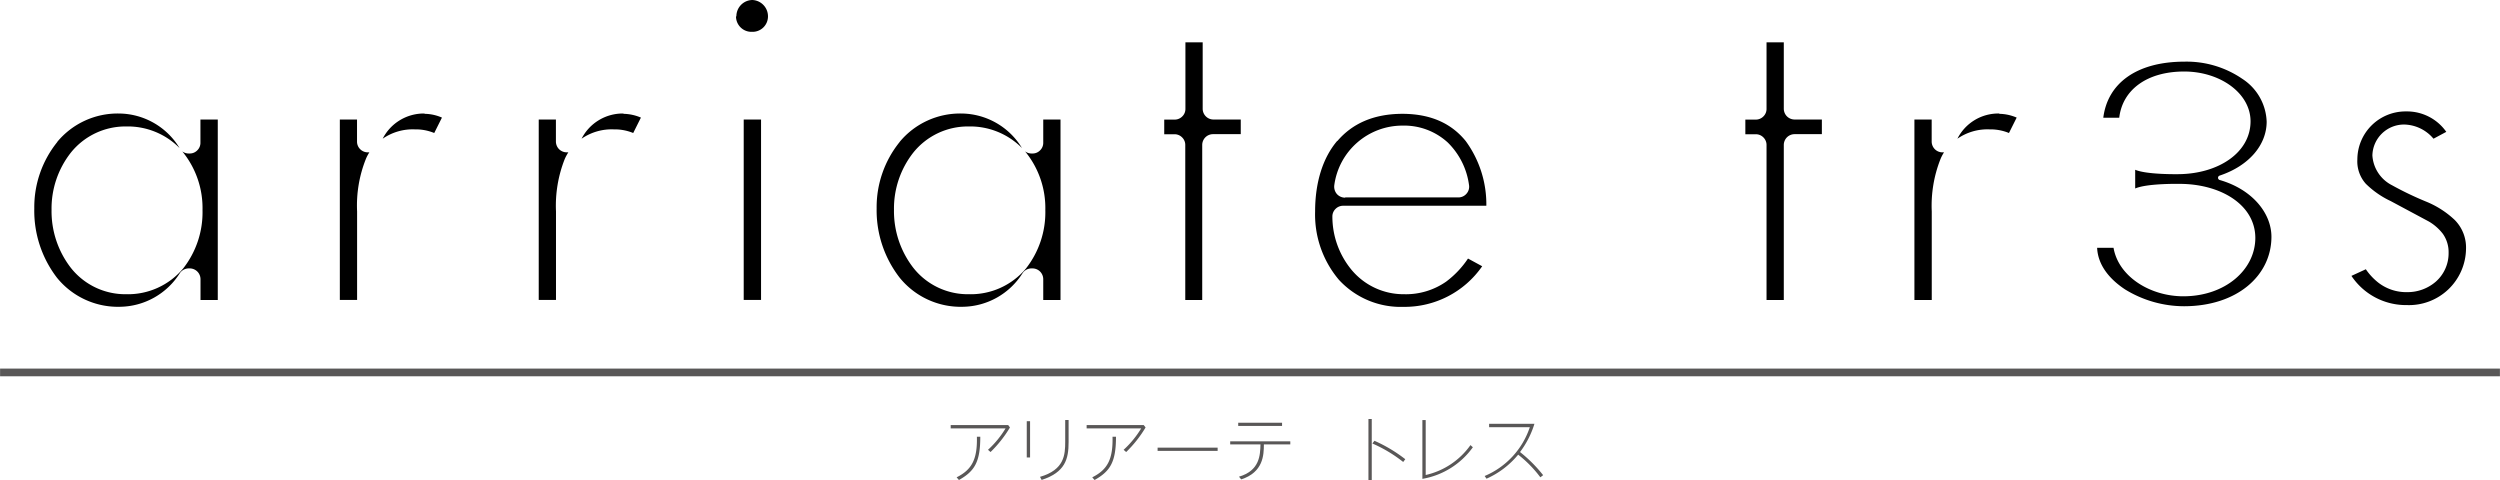
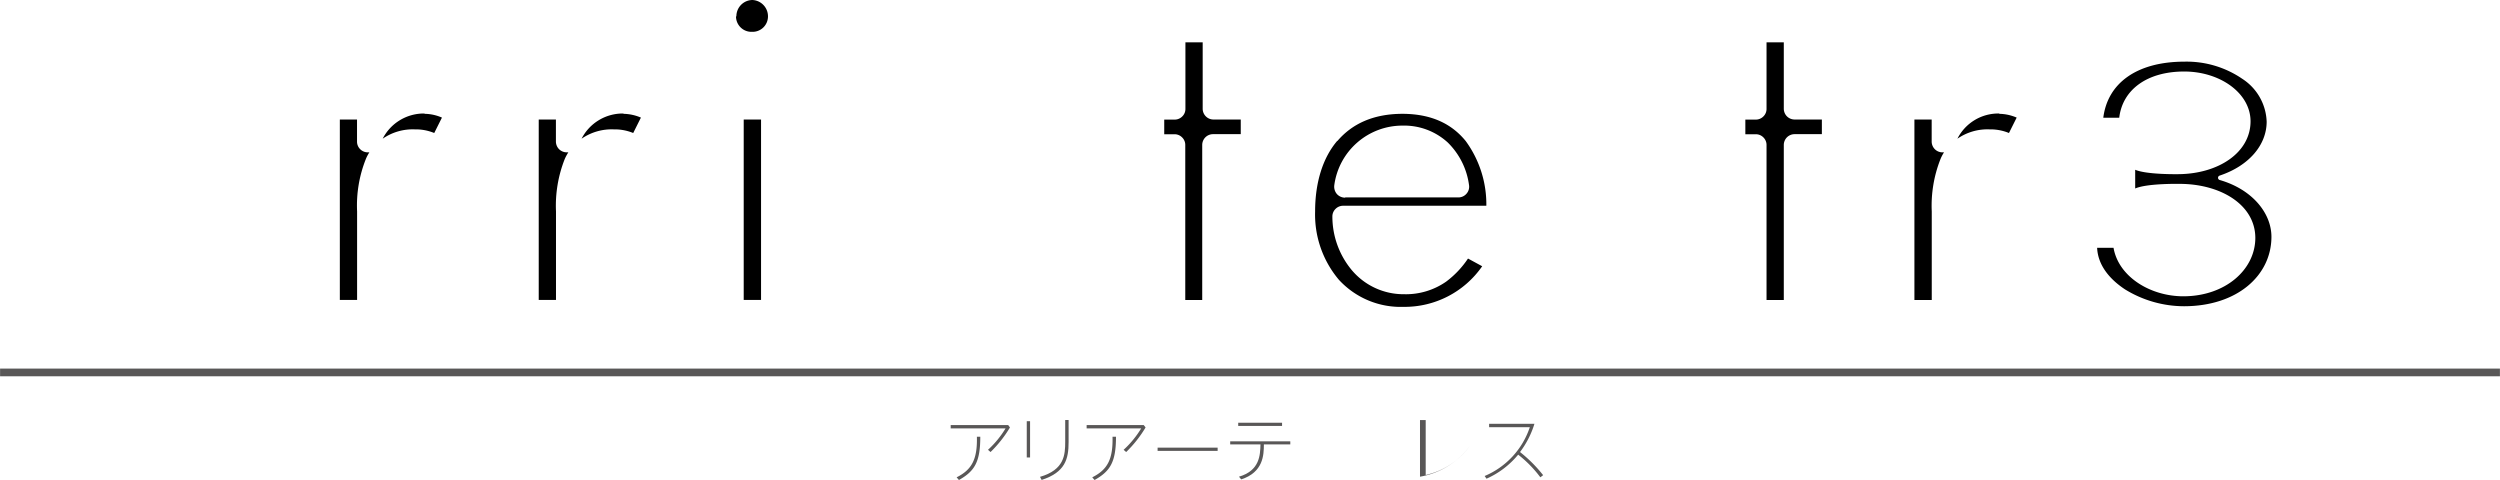
<svg xmlns="http://www.w3.org/2000/svg" id="レイヤー_1" data-name="レイヤー 1" width="114.44mm" height="21.98mm" viewBox="0 0 324.4 62.31">
  <defs>
    <style>
      .cls-1 {
        fill: #595757;
      }

      .cls-2 {
        fill: none;
        stroke: #595757;
      }
    </style>
  </defs>
  <title>アートボード 1</title>
  <g>
    <g>
      <path class="cls-1" d="M130.82,55.16l.23.31a15.49,15.49,0,0,1-2.52,3.19l-.33-.29a12.47,12.47,0,0,0,2.28-2.78h-7.12v-.43Zm-3.62,1.51c0,3.28-.73,4.47-2.77,5.62l-.3-.35c2-1,2.7-2.37,2.63-5.27Z" />
      <path class="cls-1" d="M133.66,54.66v4.7h-.43v-4.7Zm5-.16v2.87c0,2.18-.43,3.92-3.5,4.91l-.21-.4c3.16-.92,3.27-2.84,3.27-4.58V54.5Z" />
      <path class="cls-1" d="M148.41,55.16l.24.31a15.49,15.49,0,0,1-2.52,3.19l-.33-.29a12.47,12.47,0,0,0,2.28-2.78H141v-.43Zm-3.6,1.51c0,3.28-.74,4.47-2.78,5.62l-.3-.35c2-1,2.7-2.37,2.63-5.27Z" />
      <path class="cls-1" d="M158,58.09v.42h-7.79v-.42Z" />
      <path class="cls-1" d="M160.77,61.86c2.71-.8,2.75-2.81,2.79-4.19h-3.93v-.4h7.8v.4H164c0,1.39-.08,3.61-2.94,4.54Zm5.59-7v.41h-5.69v-.41Z" />
-       <path class="cls-1" d="M178,54.37v7.94h-.43V54.37Zm.35,2.83a18.9,18.9,0,0,1,4,2.39l-.27.36a18,18,0,0,0-4-2.4Z" />
-       <path class="cls-1" d="M185,54.51v7.13a9.74,9.74,0,0,0,5.81-3.88l.31.28a10.15,10.15,0,0,1-6.55,4.1V54.51Z" />
+       <path class="cls-1" d="M185,54.51v7.13a9.74,9.74,0,0,0,5.81-3.88a10.15,10.15,0,0,1-6.55,4.1V54.51Z" />
      <path class="cls-1" d="M199.88,61.94A15.4,15.4,0,0,0,197,59a11.19,11.19,0,0,1-4.11,3.12l-.24-.35a10.44,10.44,0,0,0,5.86-6.33h-5.28V55h5.88a11.85,11.85,0,0,1-1.87,3.66,18.18,18.18,0,0,1,3,3Z" />
    </g>
    <line class="cls-2" y1="48.33" x2="324.4" y2="48.33" />
    <g>
-       <path d="M7.44,18.41a13.46,13.46,0,0,0-3,8.64h0a14.25,14.25,0,0,0,2.95,9h0a10.19,10.19,0,0,0,8.19,3.76h0a9.32,9.32,0,0,0,7.75-4.37h0a1.41,1.41,0,0,1,1.16-.61h.11a1.41,1.41,0,0,1,1,.41h0a1.41,1.41,0,0,1,.41,1h0v2.69h2.24V15.51H26v3a1.35,1.35,0,0,1-.41,1h0a1.35,1.35,0,0,1-1,.41h-.11a1.39,1.39,0,0,1-.84-.28h0l.08.1h0a11.58,11.58,0,0,1,2.55,7.52h0a11.81,11.81,0,0,1-2.52,7.59h0a9.35,9.35,0,0,1-7.39,3.33h0A9,9,0,0,1,9.14,34.7h0a12,12,0,0,1-2.46-7.48h0A11.74,11.74,0,0,1,9.19,19.8h0a9.08,9.08,0,0,1,7.18-3.39h0a9.46,9.46,0,0,1,6.92,2.8h0a9.28,9.28,0,0,0-7.87-4.48h0a10.19,10.19,0,0,0-8,3.68Z" />
      <path d="M44.09,38.92h2.24V27.44a16.31,16.31,0,0,1,1.15-6.84h0a5.5,5.5,0,0,1,.44-.83h-.19a1.39,1.39,0,0,1-1-.41h0a1.37,1.37,0,0,1-.41-1h0V15.51H44.09V38.92Zm11-24.19A6,6,0,0,0,49.65,18h0a6.83,6.83,0,0,1,4.18-1.21h0a6.25,6.25,0,0,1,2.51.47h0l1-2a5.76,5.76,0,0,0-2.26-.49h0Z" />
      <path d="M69.9,38.92h2.24V27.44a16.47,16.47,0,0,1,1.15-6.84h0a6.66,6.66,0,0,1,.45-.83h-.2a1.43,1.43,0,0,1-1-.41h0a1.41,1.41,0,0,1-.41-1h0V15.51H69.9V38.92Zm11-24.19A6,6,0,0,0,75.46,18h0a6.86,6.86,0,0,1,4.19-1.21h0a6.28,6.28,0,0,1,2.51.47h0l1-2a6,6,0,0,0-2.27-.49h0Z" />
      <path d="M96.5,38.92h2.25V15.51H96.5V38.92Zm-1-36.79a2,2,0,0,0,2.07,2h0a2,2,0,0,0,2.08-2h0A2.12,2.12,0,0,0,97.62,0h0a2.11,2.11,0,0,0-2.07,2.13Z" />
-       <path d="M116.75,18.41a13.46,13.46,0,0,0-3,8.64h0a14.25,14.25,0,0,0,3,9h0a10.19,10.19,0,0,0,8.2,3.76h0a9.31,9.31,0,0,0,7.74-4.37h0a1.41,1.41,0,0,1,1.16-.61h.11a1.41,1.41,0,0,1,1,.41h0a1.41,1.41,0,0,1,.41,1h0v2.69h2.24V15.51h-2.24v3a1.35,1.35,0,0,1-.41,1h0a1.35,1.35,0,0,1-1,.41h-.11a1.41,1.41,0,0,1-.84-.28h0l.08.1h0a11.58,11.58,0,0,1,2.55,7.52h0a11.81,11.81,0,0,1-2.52,7.59h0a9.35,9.35,0,0,1-7.39,3.33h0a9,9,0,0,1-7.23-3.44h0A12,12,0,0,1,116,27.22h0a11.74,11.74,0,0,1,2.51-7.42h0a9.08,9.08,0,0,1,7.18-3.39h0a9.46,9.46,0,0,1,6.92,2.8h0a9.28,9.28,0,0,0-7.87-4.48h0a10.19,10.19,0,0,0-8,3.68Z" />
      <path d="M151.05,17.42h1.34a1.37,1.37,0,0,1,1,.41h0a1.35,1.35,0,0,1,.41,1h0V38.93H156V18.82a1.41,1.41,0,0,1,.41-1h0a1.41,1.41,0,0,1,1-.41H161V15.51h-3.53a1.38,1.38,0,0,1-1-.41h0a1.39,1.39,0,0,1-.41-1h0V5.49h-2.24v8.62a1.35,1.35,0,0,1-.41,1h0a1.37,1.37,0,0,1-1,.41h-1.34v1.91Z" />
      <path d="M173.53,18.27c-1.87,2.19-2.88,5.38-2.88,9.17h0a13.11,13.11,0,0,0,3.08,8.86h0a10.88,10.88,0,0,0,8.4,3.52h0a12.24,12.24,0,0,0,10.2-5.27h0l-1.84-1a12.13,12.13,0,0,1-2.84,3h0a9.14,9.14,0,0,1-5.47,1.63h0a8.77,8.77,0,0,1-6.8-3.16h0a10.86,10.86,0,0,1-2.49-6.9h0a1.36,1.36,0,0,1,.4-1h0a1.38,1.38,0,0,1,1-.42h18.58a13.91,13.91,0,0,0-2.68-8.4h0c-1.77-2.17-4.34-3.51-8.17-3.53h0c-3.9,0-6.62,1.35-8.49,3.54Zm1,7.38a1.42,1.42,0,0,1-1.07-.49h0a1.47,1.47,0,0,1-.32-1.14h0A8.92,8.92,0,0,1,182,16.3h0a8.37,8.37,0,0,1,5.85,2.18h0A9.48,9.48,0,0,1,190.62,24h0a1.36,1.36,0,0,1-.32,1.13h0a1.38,1.38,0,0,1-1.06.49H174.57Z" />
      <path d="M226.48,17.42h1.34a1.37,1.37,0,0,1,1,.41h0a1.37,1.37,0,0,1,.41,1h0v20.1h2.24V18.82a1.41,1.41,0,0,1,.41-1h0a1.41,1.41,0,0,1,1-.41h3.53V15.51h-3.53a1.41,1.41,0,0,1-1-.41h0a1.41,1.41,0,0,1-.41-1h0V5.49h-2.24v8.62a1.35,1.35,0,0,1-.41,1h0a1.37,1.37,0,0,1-1,.41h-1.34v1.91Z" />
      <path d="M248.43,38.93h2.24V27.44a16.47,16.47,0,0,1,1.15-6.84h0a5.5,5.5,0,0,1,.44-.83h-.19a1.39,1.39,0,0,1-1-.41h0a1.41,1.41,0,0,1-.41-1h0V15.51h-2.24V38.93Zm11-24.2A5.94,5.94,0,0,0,254,18h0a6.83,6.83,0,0,1,4.18-1.21h0a6.28,6.28,0,0,1,2.51.47h0l1-2a5.94,5.94,0,0,0-2.26-.49h0Z" />
-       <path d="M312.34,39.59A7.4,7.4,0,0,0,320,32.31h0a5.07,5.07,0,0,0-1.48-3.78h0a12,12,0,0,0-3.75-2.39h0a42.12,42.12,0,0,1-4.37-2.1h0a4.66,4.66,0,0,1-2.55-3.88h0a4.11,4.11,0,0,1,4.14-4h0A5.1,5.1,0,0,1,315.78,18h0l1.66-.89a6.23,6.23,0,0,0-5.21-2.65h0a6.25,6.25,0,0,0-6.33,6.22h0A4.36,4.36,0,0,0,307,23.85h0a11.62,11.62,0,0,0,3.22,2.24h0l4.93,2.64.12.07A6.32,6.32,0,0,1,317,30.35h0a4.12,4.12,0,0,1,.74,2.47h0a4.9,4.9,0,0,1-1.66,3.73h0a5.59,5.59,0,0,1-3.72,1.36h0a5.91,5.91,0,0,1-3.75-1.24h0A7.75,7.75,0,0,1,307,34.94h0l-1.87.86a8.51,8.51,0,0,0,7.18,3.79Z" />
      <path d="M282.81,23.86c5.33,0,9.83,2.69,9.85,7h0c0,4.14-3.9,7.58-9.33,7.59h0c-4.34,0-8.43-2.57-9.07-6.29h-2.13c.1,2.18,1.52,4,3.6,5.38h0a14.64,14.64,0,0,0,7.66,2.2h0c6.93,0,11.35-4,11.36-9h0c0-3.14-2.56-6.19-6.71-7.38h0a.3.3,0,0,1-.22-.28h0a.3.3,0,0,1,.2-.29h0c3.83-1.27,6.11-4,6.11-7h0A6.9,6.9,0,0,0,291,10.25h0A12.8,12.8,0,0,0,283.48,8h0c-6.29,0-10,2.86-10.55,7.28H275c.42-3.63,3.6-6,8.43-6h0c4.62,0,8.59,2.77,8.61,6.45h0c0,4.09-4.17,6.79-9.23,6.87h0s-4.2.09-5.74-.57v2.43C278.61,23.78,282.81,23.86,282.81,23.86Z" />
    </g>
  </g>
</svg>